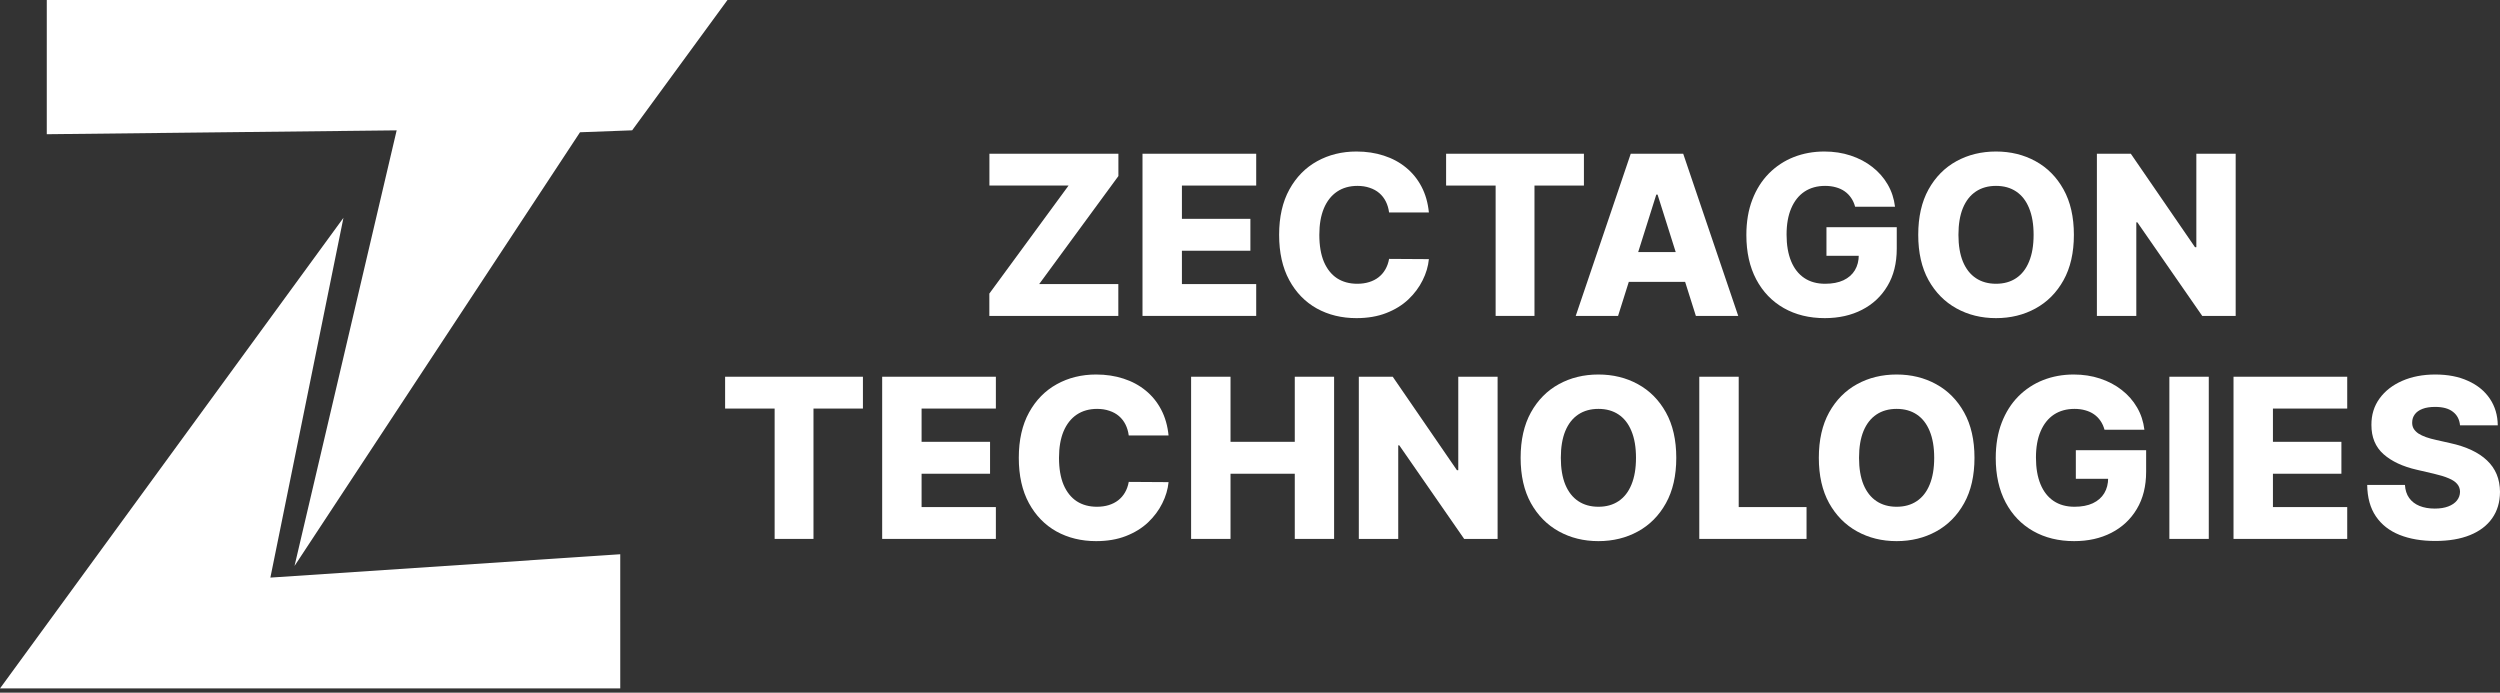
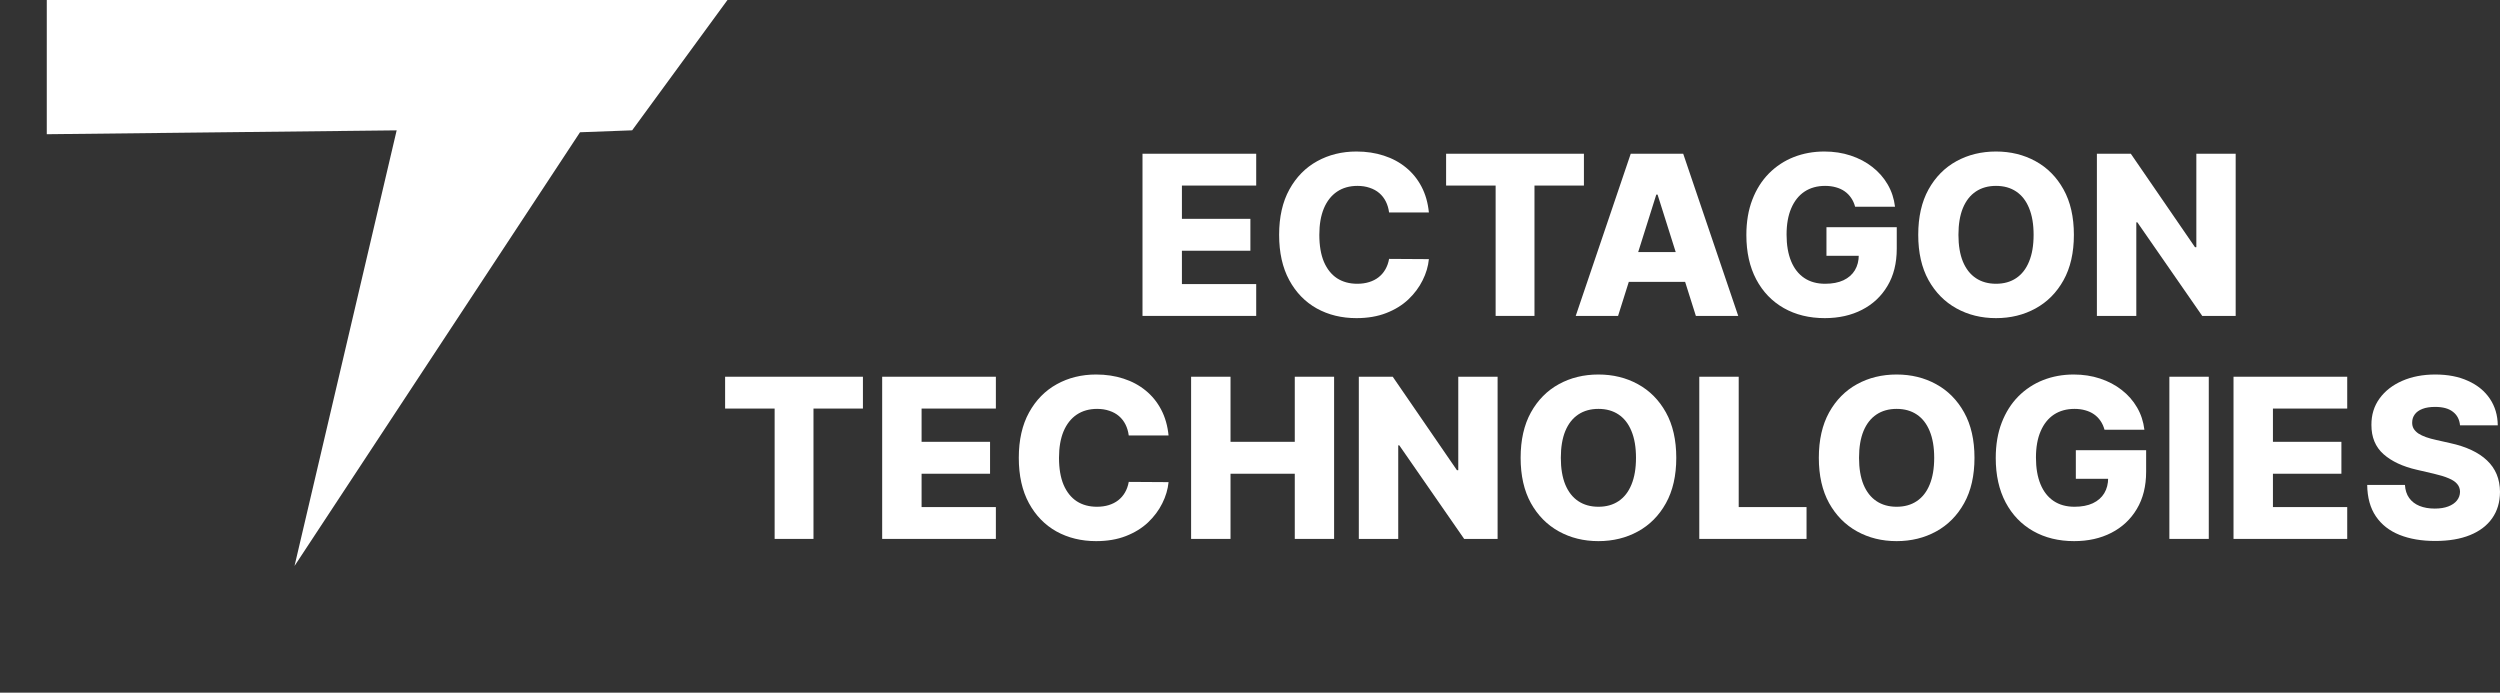
<svg xmlns="http://www.w3.org/2000/svg" width="231" height="64" viewBox="0 0 231 64" fill="none">
  <rect x="0" y="0" width="231" height="64" fill="#333333" stroke="none" />
  <path d="M4.323 0H67.219L58.411 12.042L53.593 12.221L27.214 52.294L36.651 12.045L4.322 12.402L4.323 0Z" fill="white" />
-   <path d="M57.312 63.611H0L31.734 20.128L24.983 53.37L57.311 51.212L57.312 63.611Z" fill="white" />
-   <path d="M91.415 29.19V27.127L98.735 17.146H91.422V14.205H103.34V16.268L96.02 26.249H103.333V29.19H91.415Z" fill="white" />
  <path d="M105.567 29.19V14.205H116.073V17.146H109.209V20.22H115.536V23.168H109.209V26.249H116.073V29.19H105.567Z" fill="white" />
  <path d="M132.029 19.634H128.351C128.302 19.259 128.201 18.919 128.049 18.617C127.897 18.315 127.696 18.056 127.446 17.841C127.196 17.627 126.899 17.463 126.556 17.351C126.217 17.234 125.842 17.176 125.43 17.176C124.699 17.176 124.069 17.354 123.54 17.71C123.015 18.066 122.61 18.581 122.326 19.254C122.046 19.927 121.906 20.741 121.906 21.698C121.906 22.693 122.049 23.527 122.333 24.2C122.622 24.868 123.027 25.373 123.547 25.715C124.072 26.051 124.692 26.22 125.408 26.22C125.81 26.22 126.176 26.168 126.504 26.066C126.838 25.963 127.13 25.815 127.38 25.619C127.635 25.419 127.843 25.178 128.005 24.895C128.172 24.607 128.287 24.283 128.351 23.922L132.029 23.944C131.965 24.607 131.772 25.261 131.448 25.905C131.129 26.549 130.69 27.137 130.131 27.668C129.572 28.195 128.89 28.615 128.086 28.927C127.287 29.239 126.369 29.395 125.335 29.395C123.971 29.395 122.75 29.098 121.671 28.502C120.597 27.902 119.748 27.029 119.126 25.883C118.503 24.737 118.191 23.341 118.191 21.698C118.191 20.049 118.508 18.651 119.14 17.505C119.773 16.358 120.629 15.488 121.708 14.893C122.787 14.298 123.996 14 125.335 14C126.247 14 127.09 14.127 127.865 14.38C128.64 14.629 129.322 14.995 129.91 15.478C130.499 15.956 130.977 16.544 131.345 17.241C131.713 17.939 131.941 18.737 132.029 19.634Z" fill="white" />
  <path d="M133.62 17.146V14.205H146.354V17.146H141.786V29.19H138.196V17.146H133.62Z" fill="white" />
  <path d="M149.51 29.19H145.597L150.68 14.205H155.528L160.612 29.19H156.698L153.159 17.98H153.042L149.51 29.19ZM148.988 23.293H157.169V26.044H148.988V23.293Z" fill="white" />
  <path d="M171.413 19.1C171.33 18.793 171.207 18.522 171.045 18.288C170.883 18.049 170.685 17.846 170.449 17.68C170.214 17.515 169.944 17.39 169.64 17.307C169.336 17.22 169.002 17.176 168.64 17.176C167.909 17.176 167.276 17.351 166.741 17.702C166.212 18.054 165.802 18.566 165.513 19.239C165.224 19.907 165.079 20.72 165.079 21.676C165.079 22.637 165.219 23.456 165.498 24.134C165.778 24.812 166.182 25.329 166.712 25.685C167.242 26.041 167.884 26.22 168.64 26.22C169.307 26.22 169.871 26.112 170.332 25.898C170.797 25.678 171.151 25.368 171.391 24.968C171.631 24.568 171.751 24.098 171.751 23.556L172.428 23.637H168.765V20.995H175.26V22.978C175.26 24.32 174.974 25.468 174.4 26.424C173.831 27.381 173.046 28.115 172.046 28.627C171.05 29.139 169.905 29.395 168.61 29.395C167.173 29.395 165.91 29.085 164.821 28.466C163.733 27.846 162.884 26.963 162.276 25.817C161.668 24.666 161.364 23.3 161.364 21.72C161.364 20.49 161.548 19.4 161.916 18.449C162.283 17.493 162.796 16.683 163.453 16.02C164.115 15.356 164.88 14.854 165.748 14.512C166.621 14.171 167.561 14 168.566 14C169.439 14 170.251 14.124 171.001 14.373C171.756 14.622 172.423 14.973 173.002 15.427C173.586 15.88 174.059 16.419 174.422 17.044C174.785 17.668 175.01 18.354 175.099 19.1H171.413Z" fill="white" />
  <path d="M191.627 21.698C191.627 23.346 191.308 24.744 190.671 25.89C190.033 27.037 189.17 27.907 188.081 28.502C186.997 29.098 185.781 29.395 184.432 29.395C183.079 29.395 181.86 29.095 180.776 28.495C179.692 27.895 178.832 27.024 178.194 25.883C177.561 24.737 177.245 23.341 177.245 21.698C177.245 20.049 177.561 18.651 178.194 17.505C178.832 16.358 179.692 15.488 180.776 14.893C181.86 14.298 183.079 14 184.432 14C185.781 14 186.997 14.298 188.081 14.893C189.17 15.488 190.033 16.358 190.671 17.505C191.308 18.651 191.627 20.049 191.627 21.698ZM187.905 21.698C187.905 20.722 187.765 19.898 187.485 19.224C187.211 18.551 186.813 18.041 186.294 17.695C185.779 17.349 185.158 17.176 184.432 17.176C183.711 17.176 183.091 17.349 182.571 17.695C182.051 18.041 181.652 18.551 181.372 19.224C181.097 19.898 180.96 20.722 180.96 21.698C180.96 22.673 181.097 23.498 181.372 24.171C181.652 24.844 182.051 25.354 182.571 25.7C183.091 26.046 183.711 26.22 184.432 26.22C185.158 26.22 185.779 26.046 186.294 25.7C186.813 25.354 187.211 24.844 187.485 24.171C187.765 23.498 187.905 22.673 187.905 21.698Z" fill="white" />
  <path d="M206.576 14.205V29.19H203.486L197.49 20.541H197.395V29.19H193.753V14.205H196.887L202.817 22.839H202.942V14.205H206.576Z" fill="white" />
  <path d="M67 37.751V34.81H79.734V37.751H75.166V49.795H71.576V37.751H67Z" fill="white" />
  <path d="M81.513 49.795V34.81H92.018V37.751H85.154V40.824H91.481V43.773H85.154V46.854H92.018V49.795H81.513Z" fill="white" />
  <path d="M107.975 40.239H104.296C104.247 39.863 104.147 39.524 103.995 39.222C103.843 38.919 103.642 38.661 103.392 38.446C103.141 38.232 102.845 38.068 102.501 37.956C102.163 37.839 101.788 37.781 101.376 37.781C100.645 37.781 100.015 37.959 99.485 38.315C98.96 38.671 98.556 39.185 98.271 39.858C97.992 40.532 97.852 41.346 97.852 42.302C97.852 43.298 97.994 44.132 98.279 44.805C98.568 45.473 98.973 45.978 99.493 46.319C100.017 46.656 100.638 46.824 101.354 46.824C101.756 46.824 102.121 46.773 102.45 46.671C102.783 46.568 103.075 46.419 103.325 46.224C103.58 46.024 103.789 45.783 103.951 45.5C104.117 45.212 104.233 44.888 104.296 44.527L107.975 44.549C107.911 45.212 107.717 45.866 107.394 46.51C107.075 47.154 106.636 47.742 106.077 48.273C105.518 48.8 104.836 49.219 104.032 49.532C103.232 49.844 102.315 50 101.28 50C99.917 50 98.695 49.702 97.617 49.107C96.543 48.507 95.694 47.634 95.071 46.488C94.448 45.342 94.137 43.946 94.137 42.302C94.137 40.654 94.453 39.256 95.086 38.11C95.719 36.963 96.574 36.093 97.653 35.498C98.732 34.902 99.941 34.605 101.28 34.605C102.192 34.605 103.036 34.732 103.811 34.985C104.586 35.234 105.267 35.6 105.856 36.083C106.445 36.561 106.923 37.149 107.291 37.846C107.658 38.544 107.886 39.342 107.975 40.239Z" fill="white" />
  <path d="M110.058 49.795V34.81H113.7V40.824H119.637V34.81H123.271V49.795H119.637V43.773H113.7V49.795H110.058Z" fill="white" />
  <path d="M138.378 34.81V49.795H135.288L129.292 41.146H129.197V49.795H125.555V34.81H128.689L134.619 43.444H134.744V34.81H138.378Z" fill="white" />
  <path d="M154.888 42.302C154.888 43.951 154.569 45.349 153.932 46.495C153.294 47.642 152.431 48.512 151.342 49.107C150.258 49.702 149.042 50 147.693 50C146.34 50 145.121 49.7 144.037 49.1C142.953 48.5 142.092 47.629 141.455 46.488C140.822 45.342 140.506 43.946 140.506 42.302C140.506 40.654 140.822 39.256 141.455 38.11C142.092 36.963 142.953 36.093 144.037 35.498C145.121 34.902 146.34 34.605 147.693 34.605C149.042 34.605 150.258 34.902 151.342 35.498C152.431 36.093 153.294 36.963 153.932 38.11C154.569 39.256 154.888 40.654 154.888 42.302ZM151.166 42.302C151.166 41.327 151.026 40.502 150.746 39.829C150.472 39.156 150.074 38.646 149.555 38.3C149.04 37.954 148.419 37.781 147.693 37.781C146.972 37.781 146.352 37.954 145.832 38.3C145.312 38.646 144.912 39.156 144.633 39.829C144.358 40.502 144.221 41.327 144.221 42.302C144.221 43.278 144.358 44.102 144.633 44.776C144.912 45.449 145.312 45.959 145.832 46.305C146.352 46.651 146.972 46.824 147.693 46.824C148.419 46.824 149.04 46.651 149.555 46.305C150.074 45.959 150.472 45.449 150.746 44.776C151.026 44.102 151.166 43.278 151.166 42.302Z" fill="white" />
  <path d="M157.014 49.795V34.81H160.656V46.854H166.924V49.795H157.014Z" fill="white" />
  <path d="M182.442 42.302C182.442 43.951 182.124 45.349 181.486 46.495C180.848 47.642 179.985 48.512 178.897 49.107C177.813 49.702 176.596 50 175.248 50C173.894 50 172.675 49.7 171.591 49.1C170.507 48.5 169.647 47.629 169.009 46.488C168.377 45.342 168.06 43.946 168.06 42.302C168.06 40.654 168.377 39.256 169.009 38.11C169.647 36.963 170.507 36.093 171.591 35.498C172.675 34.902 173.894 34.605 175.248 34.605C176.596 34.605 177.813 34.902 178.897 35.498C179.985 36.093 180.848 36.963 181.486 38.11C182.124 39.256 182.442 40.654 182.442 42.302ZM178.72 42.302C178.72 41.327 178.58 40.502 178.301 39.829C178.026 39.156 177.629 38.646 177.109 38.3C176.594 37.954 175.973 37.781 175.248 37.781C174.527 37.781 173.906 37.954 173.386 38.3C172.867 38.646 172.467 39.156 172.187 39.829C171.913 40.502 171.775 41.327 171.775 42.302C171.775 43.278 171.913 44.102 172.187 44.776C172.467 45.449 172.867 45.959 173.386 46.305C173.906 46.651 174.527 46.824 175.248 46.824C175.973 46.824 176.594 46.651 177.109 46.305C177.629 45.959 178.026 45.449 178.301 44.776C178.58 44.102 178.72 43.278 178.72 42.302Z" fill="white" />
  <path d="M194.456 39.705C194.372 39.398 194.25 39.127 194.088 38.893C193.926 38.654 193.728 38.451 193.492 38.285C193.257 38.12 192.987 37.995 192.683 37.912C192.379 37.824 192.045 37.781 191.682 37.781C190.952 37.781 190.319 37.956 189.784 38.307C189.255 38.658 188.845 39.171 188.556 39.844C188.266 40.512 188.122 41.324 188.122 42.281C188.122 43.242 188.262 44.061 188.541 44.739C188.821 45.417 189.225 45.934 189.755 46.29C190.285 46.646 190.927 46.824 191.682 46.824C192.349 46.824 192.913 46.717 193.374 46.502C193.84 46.283 194.193 45.973 194.434 45.573C194.674 45.173 194.794 44.702 194.794 44.161L195.471 44.242H191.807V41.6H198.303V43.583C198.303 44.924 198.016 46.073 197.443 47.029C196.874 47.985 196.089 48.719 195.089 49.232C194.093 49.744 192.948 50 191.653 50C190.216 50 188.953 49.69 187.864 49.071C186.775 48.451 185.927 47.568 185.319 46.422C184.711 45.271 184.407 43.905 184.407 42.324C184.407 41.095 184.591 40.005 184.958 39.054C185.326 38.098 185.839 37.288 186.496 36.624C187.158 35.961 187.923 35.459 188.791 35.117C189.664 34.776 190.603 34.605 191.609 34.605C192.482 34.605 193.293 34.729 194.044 34.978C194.799 35.227 195.466 35.578 196.045 36.032C196.628 36.485 197.102 37.024 197.465 37.649C197.828 38.273 198.053 38.959 198.142 39.705H194.456Z" fill="white" />
  <path d="M204.091 34.81V49.795H200.45V34.81H204.091Z" fill="white" />
  <path d="M206.377 49.795V34.81H216.883V37.751H210.019V40.824H216.346V43.773H210.019V46.854H216.883V49.795H206.377Z" fill="white" />
  <path d="M227.307 39.302C227.258 38.766 227.04 38.349 226.652 38.051C226.27 37.749 225.723 37.598 225.012 37.598C224.541 37.598 224.149 37.658 223.835 37.781C223.521 37.902 223.285 38.071 223.128 38.285C222.971 38.495 222.891 38.737 222.886 39.01C222.876 39.234 222.92 39.432 223.018 39.602C223.121 39.773 223.268 39.924 223.459 40.056C223.656 40.183 223.891 40.295 224.166 40.393C224.44 40.49 224.749 40.576 225.093 40.649L226.387 40.941C227.133 41.102 227.79 41.317 228.359 41.585C228.933 41.854 229.413 42.173 229.801 42.544C230.193 42.915 230.49 43.342 230.691 43.824C230.892 44.307 230.995 44.849 231 45.449C230.995 46.395 230.755 47.207 230.279 47.885C229.803 48.563 229.119 49.083 228.227 49.444C227.339 49.805 226.267 49.985 225.012 49.985C223.751 49.985 222.653 49.798 221.716 49.422C220.779 49.046 220.051 48.476 219.531 47.71C219.011 46.944 218.744 45.976 218.729 44.805H222.216C222.246 45.288 222.376 45.69 222.606 46.012C222.837 46.334 223.153 46.578 223.555 46.744C223.962 46.91 224.433 46.993 224.968 46.993C225.458 46.993 225.875 46.927 226.218 46.795C226.566 46.663 226.834 46.48 227.02 46.246C227.206 46.012 227.302 45.744 227.307 45.441C227.302 45.158 227.214 44.917 227.042 44.717C226.87 44.512 226.606 44.337 226.248 44.19C225.894 44.039 225.443 43.9 224.894 43.773L223.32 43.407C222.015 43.11 220.988 42.629 220.237 41.966C219.487 41.298 219.114 40.395 219.119 39.258C219.114 38.332 219.364 37.52 219.869 36.822C220.375 36.124 221.073 35.581 221.966 35.19C222.859 34.8 223.876 34.605 225.019 34.605C226.186 34.605 227.199 34.802 228.057 35.198C228.921 35.588 229.59 36.137 230.066 36.844C230.541 37.551 230.784 38.371 230.794 39.302H227.307Z" fill="white" />
</svg>